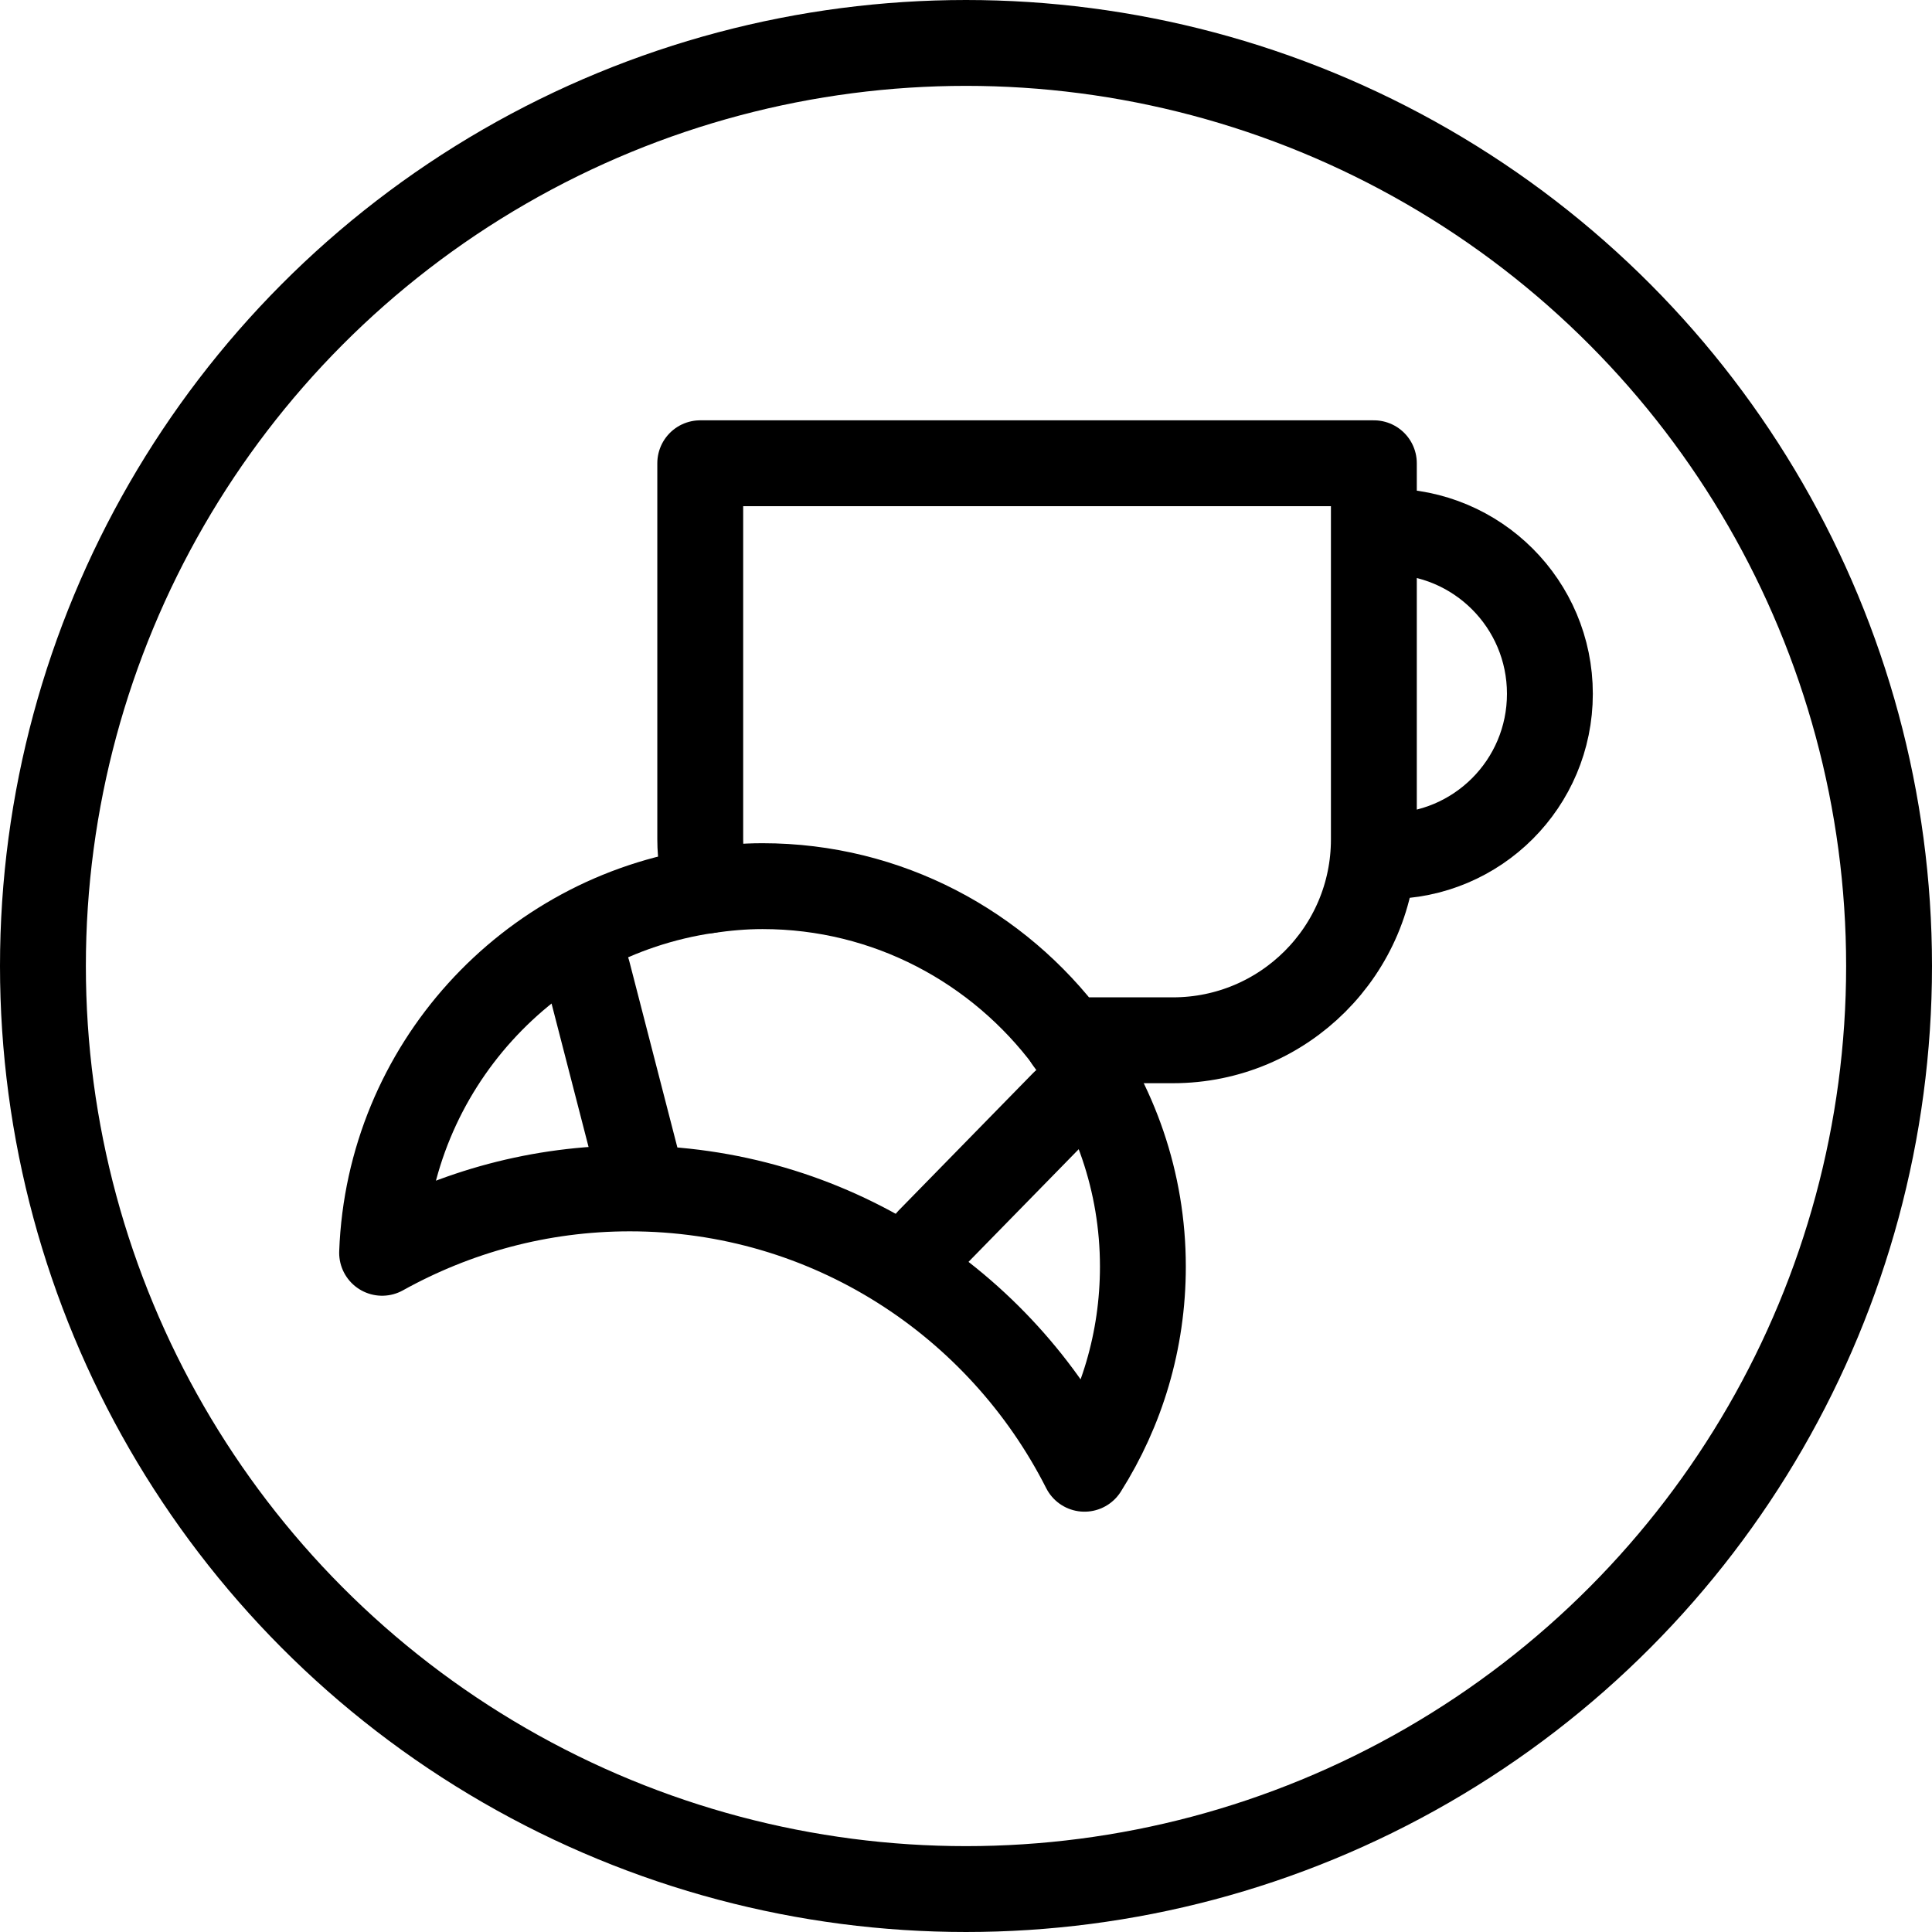
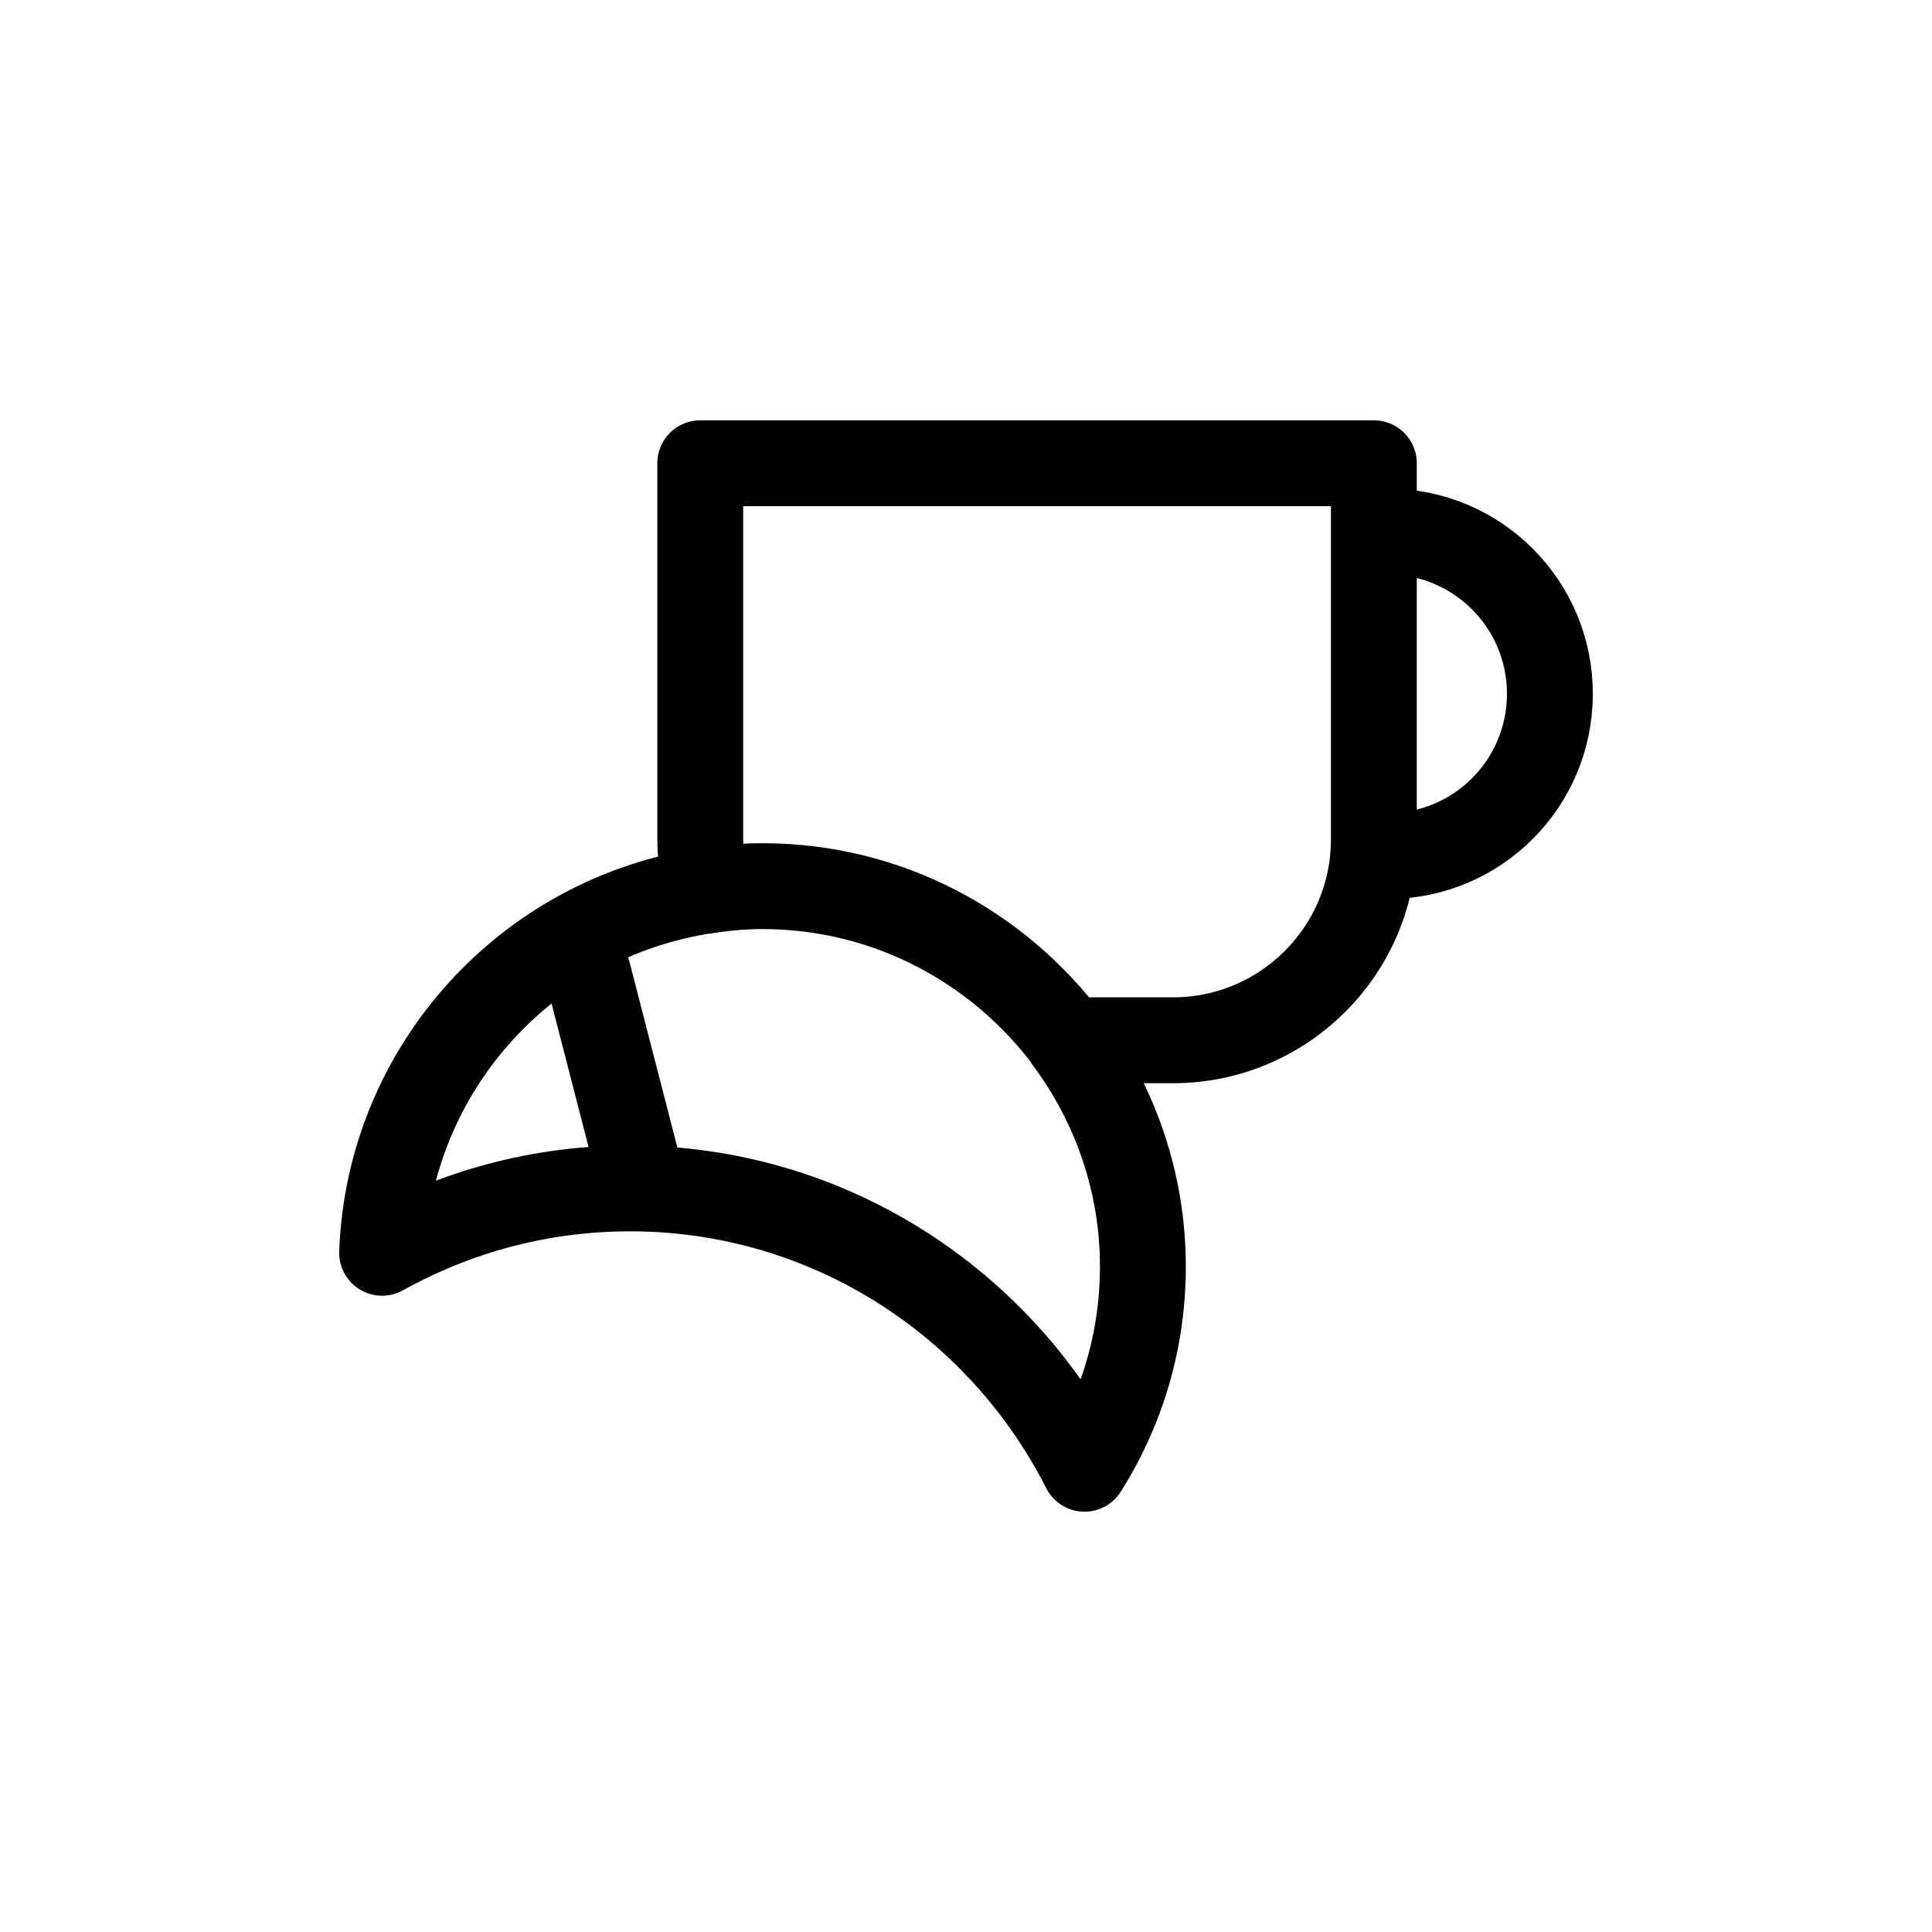
<svg xmlns="http://www.w3.org/2000/svg" id="Calque_2" data-name="Calque 2" viewBox="0 0 45 45">
  <defs>
    <style>
      .cls-1 {
        stroke-linecap: round;
        stroke-linejoin: round;
      }

      .cls-1, .cls-2 {
        fill: none;
        stroke: #000;
        stroke-width: 2px;
      }

      .cls-2 {
        stroke-miterlimit: 10;
      }
    </style>
  </defs>
  <g id="Calque_1-2" data-name="Calque 1">
    <g>
-       <circle class="cls-2" cx="22.5" cy="22.5" r="21.5" />
      <g>
        <path class="cls-2" d="M32.32,19.94c2.09,0,3.78-1.69,3.78-3.78s-1.69-3.78-3.78-3.78" />
        <g>
          <path class="cls-1" d="M16.31,10.79v8.76c0,.41.07.8.17,1.19.42-.06.84-.1,1.28-.1,2.92,0,5.5,1.42,7.12,3.59h2.44c2.58,0,4.68-2.09,4.68-4.68v-8.76h-15.68Z" />
          <path class="cls-1" d="M16.48,20.74c-4.18.61-7.42,4.13-7.58,8.44,1.71-.95,3.67-1.5,5.77-1.5,4.63,0,8.63,2.66,10.59,6.53.86-1.36,1.36-2.97,1.36-4.71,0-1.98-.66-3.8-1.75-5.27" />
        </g>
        <line class="cls-1" x1="13.69" y1="22.64" x2="14.81" y2="26.98" />
-         <line class="cls-1" x1="24.78" y1="25.69" x2="21.65" y2="28.89" />
      </g>
    </g>
  </g>
</svg>